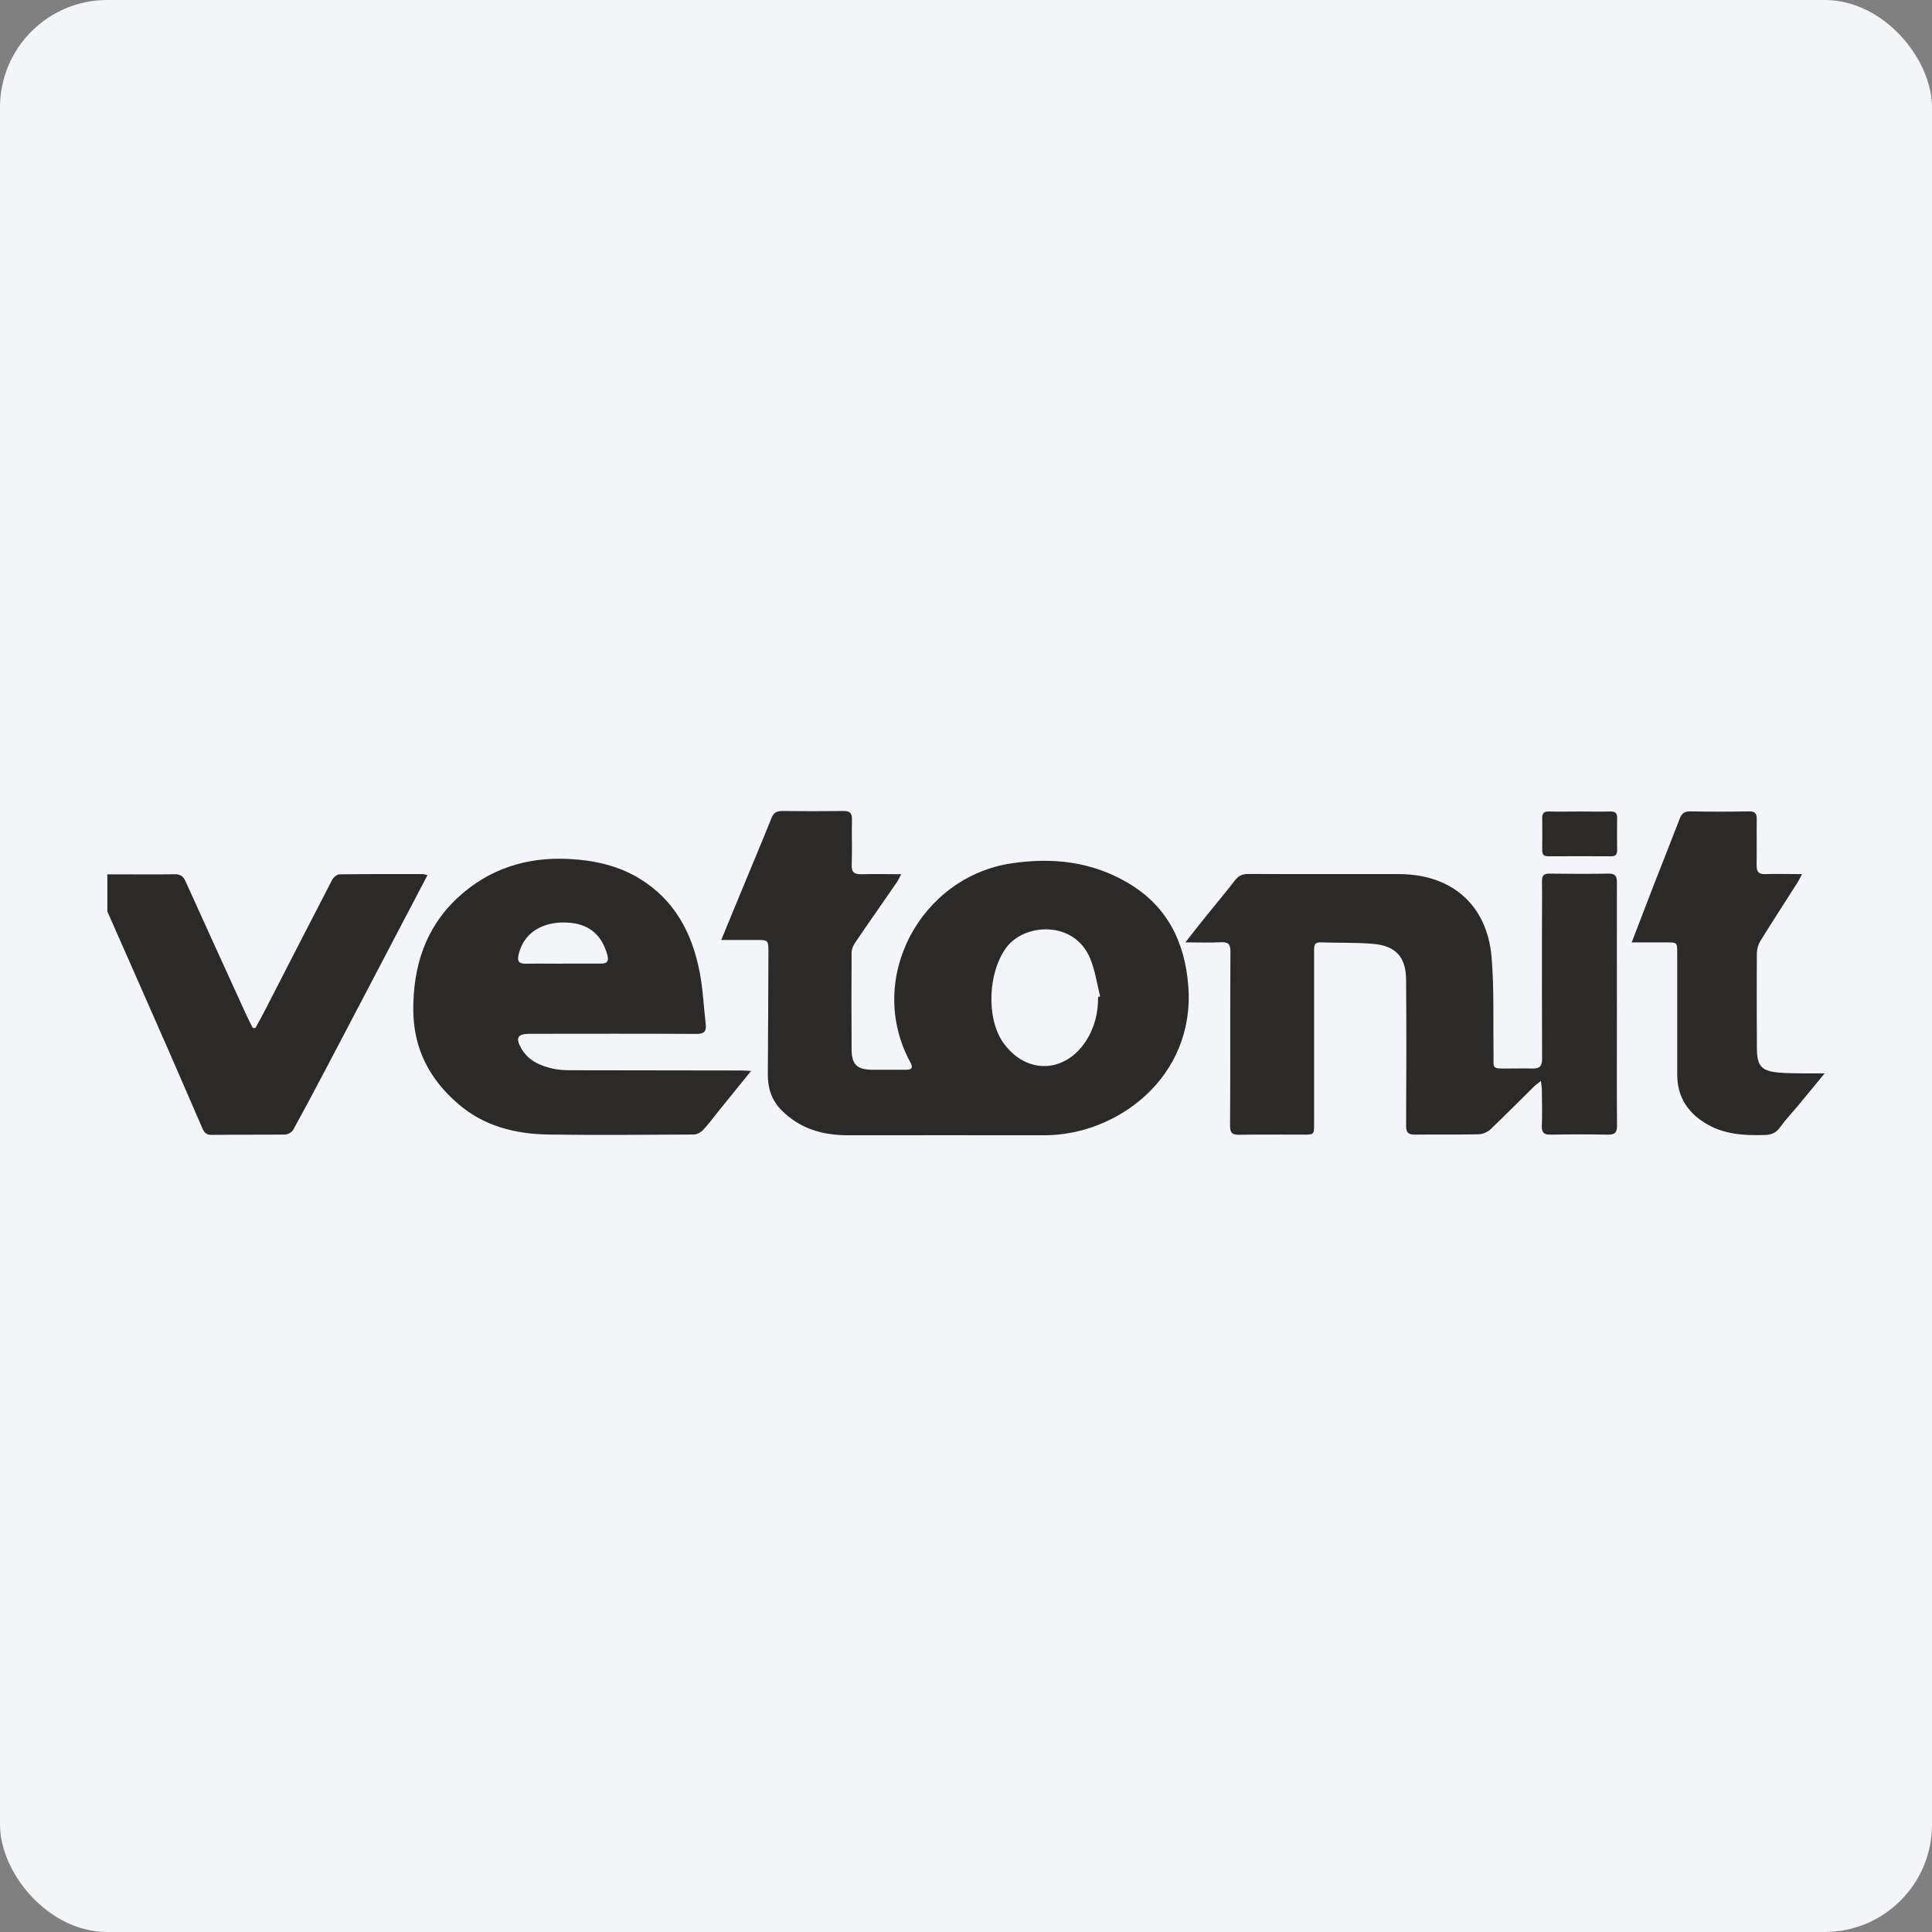
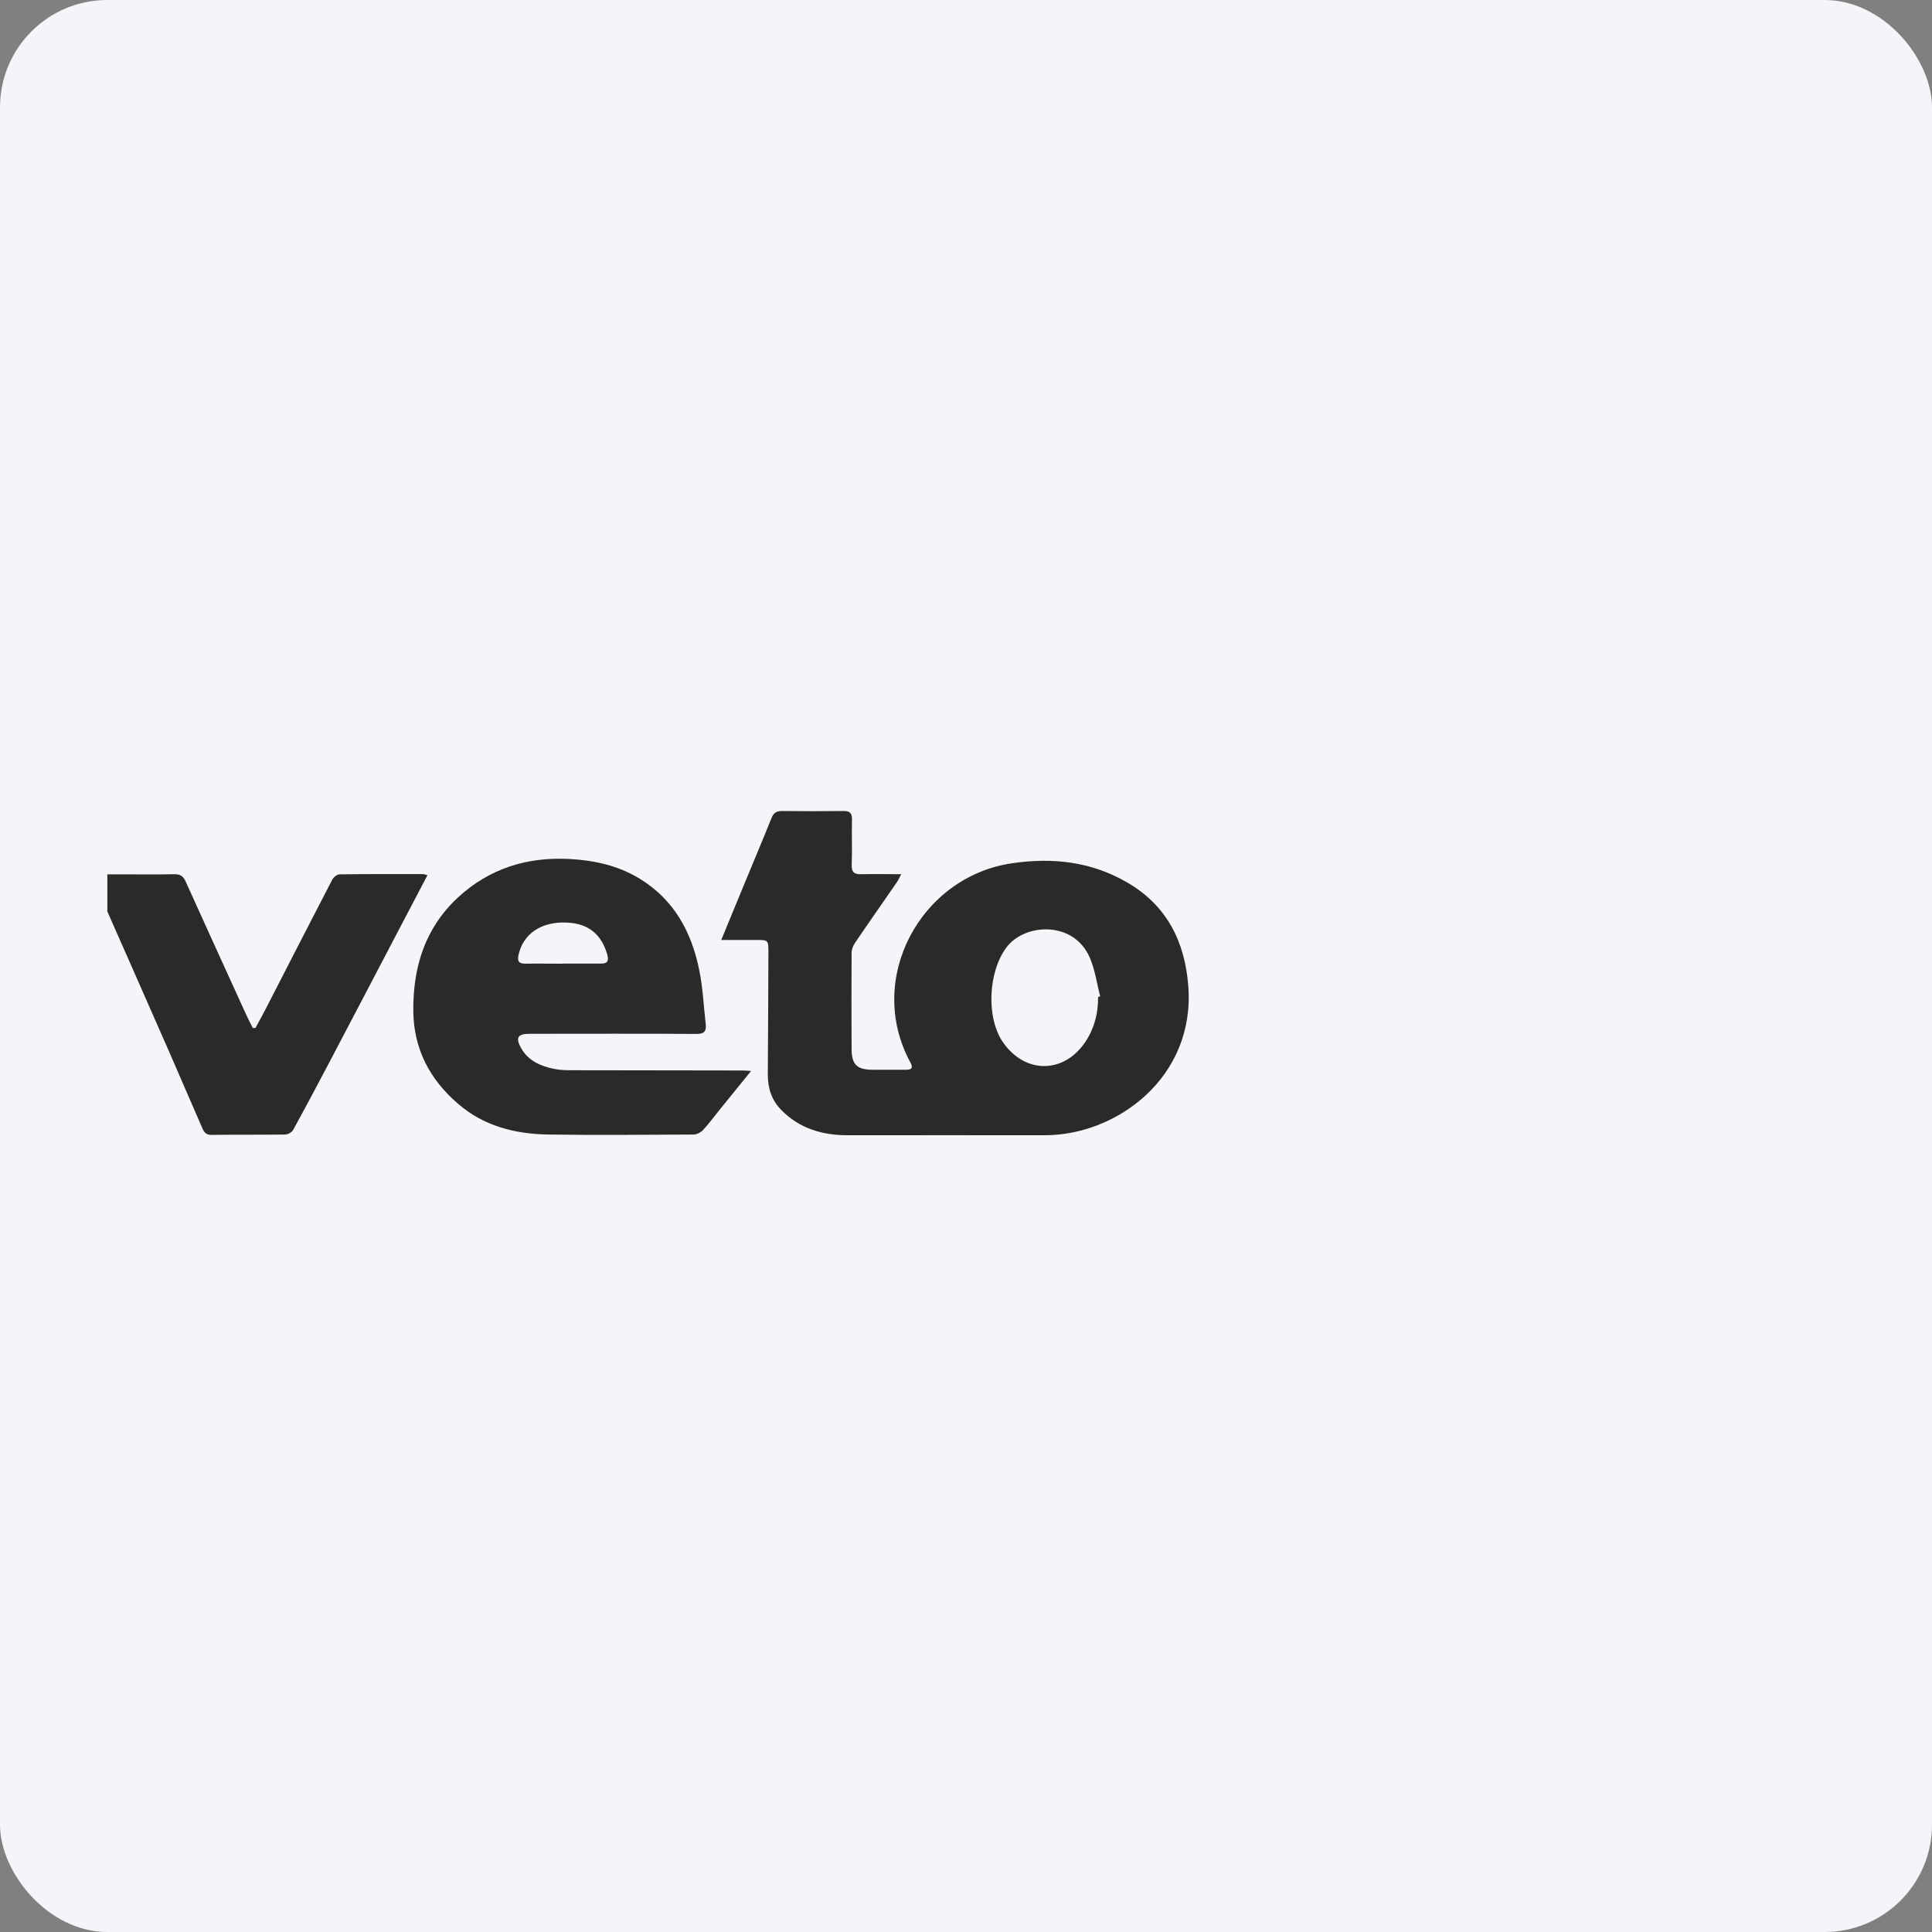
<svg xmlns="http://www.w3.org/2000/svg" width="144" height="144" viewBox="0 0 144 144" fill="none">
  <rect x="0" y="0" width="144" height="144" fill="#808080" stroke="none" />
  <rect width="144" height="144" rx="8" fill="#F3F5F9" />
  <g clip-path="url(#clip0_4636_61029)">
    <path d="M53.772 70.023C54.331 68.66 54.837 67.433 55.342 66.215C56.064 64.464 56.804 62.713 57.508 60.962C57.661 60.574 57.887 60.448 58.293 60.448C59.818 60.466 61.343 60.466 62.868 60.448C63.364 60.439 63.509 60.62 63.5 61.098C63.473 62.208 63.527 63.327 63.482 64.437C63.455 65.032 63.689 65.177 64.231 65.159C65.169 65.132 66.099 65.159 67.173 65.159C67.019 65.438 66.947 65.619 66.83 65.781C65.801 67.279 64.754 68.759 63.734 70.266C63.59 70.474 63.473 70.763 63.473 71.006C63.455 73.389 63.464 75.78 63.473 78.163C63.473 79.345 63.861 79.733 65.061 79.733C65.882 79.733 66.703 79.733 67.525 79.733C67.994 79.733 68.066 79.57 67.841 79.164C64.484 72.938 68.626 65.348 75.403 64.347C78.426 63.895 81.332 64.211 84.012 65.772C86.972 67.487 88.317 70.185 88.569 73.506C89.084 80.265 83.281 84.624 77.839 84.615C72.957 84.606 68.066 84.615 63.184 84.615C61.298 84.615 59.61 84.128 58.239 82.738C57.499 81.989 57.228 81.096 57.228 80.085C57.246 77.053 57.264 74.029 57.273 70.997C57.273 70.059 57.273 70.059 56.335 70.059C55.522 70.059 54.701 70.059 53.763 70.059M81.846 74.309L81.999 74.264C81.756 73.308 81.621 72.306 81.242 71.412C80.05 68.597 76.395 68.805 75.033 70.591C73.652 72.405 73.472 75.861 74.78 77.72C76.441 80.067 79.319 80.031 80.908 77.639C81.575 76.629 81.855 75.51 81.846 74.309Z" fill="#2B2A29" />
-     <path d="M88.343 70.248C88.939 69.49 89.435 68.85 89.95 68.218C90.644 67.352 91.366 66.503 92.043 65.619C92.323 65.249 92.639 65.132 93.09 65.141C96.826 65.159 100.562 65.141 104.289 65.15C108.206 65.159 110.85 67.451 111.175 71.358C111.373 73.75 111.283 76.159 111.319 78.56C111.337 79.652 111.138 79.652 112.384 79.642C112.988 79.642 113.593 79.624 114.198 79.642C114.757 79.67 114.947 79.453 114.938 78.885C114.92 75.582 114.929 72.279 114.929 68.976C114.929 67.884 114.947 66.783 114.929 65.691C114.929 65.267 115.055 65.105 115.497 65.114C116.959 65.132 118.43 65.141 119.892 65.114C120.397 65.105 120.515 65.303 120.515 65.763C120.506 69.012 120.515 72.252 120.515 75.5C120.515 78.298 120.497 81.095 120.524 83.884C120.524 84.434 120.352 84.579 119.82 84.57C118.412 84.543 117.004 84.543 115.596 84.57C115.091 84.579 114.902 84.443 114.92 83.911C114.956 83.018 114.929 82.115 114.92 81.213C114.92 81.041 114.884 80.879 114.847 80.572C114.622 80.752 114.468 80.852 114.342 80.978C113.259 82.043 112.185 83.135 111.084 84.182C110.868 84.38 110.516 84.534 110.218 84.543C108.639 84.579 107.05 84.543 105.471 84.57C104.957 84.57 104.803 84.416 104.803 83.902C104.822 80.283 104.831 76.674 104.803 73.055C104.794 71.331 104.045 70.492 102.322 70.348C101.022 70.239 99.705 70.284 98.396 70.239C97.954 70.23 97.945 70.501 97.945 70.817C97.945 72.342 97.945 73.867 97.945 75.392C97.945 78.19 97.945 80.987 97.945 83.776C97.945 84.57 97.945 84.57 97.124 84.57C95.545 84.57 93.956 84.552 92.377 84.579C91.854 84.588 91.673 84.452 91.682 83.893C91.709 79.57 91.682 75.248 91.709 70.934C91.709 70.348 91.538 70.203 90.987 70.23C90.157 70.275 89.327 70.239 88.334 70.239" fill="#2B2A29" />
    <path d="M55.983 79.823C55.153 80.852 54.404 81.772 53.655 82.693C53.239 83.207 52.843 83.749 52.391 84.236C52.229 84.407 51.931 84.561 51.696 84.561C48.078 84.579 44.468 84.615 40.849 84.561C38.404 84.516 36.084 83.947 34.162 82.287C32.033 80.464 30.832 78.19 30.805 75.347C30.778 72.08 31.681 69.165 34.135 66.891C36.472 64.735 39.279 63.859 42.428 64.022C44.288 64.121 46.065 64.509 47.681 65.493C50.261 67.072 51.561 69.499 52.13 72.36C52.391 73.66 52.445 74.995 52.599 76.313C52.662 76.854 52.5 77.071 51.904 77.062C47.762 77.035 43.62 77.053 39.468 77.053C38.584 77.053 38.395 77.35 38.855 78.145C39.378 79.056 40.272 79.453 41.255 79.661C41.67 79.751 42.113 79.769 42.537 79.769C46.796 79.778 51.056 79.778 55.324 79.787C55.496 79.787 55.667 79.805 55.992 79.823M41.941 71.819C42.898 71.819 43.854 71.819 44.811 71.819C45.262 71.819 45.389 71.638 45.271 71.187C44.892 69.788 44.008 68.94 42.573 68.787C40.795 68.597 39.099 69.274 38.656 71.142C38.539 71.629 38.656 71.837 39.189 71.828C40.109 71.81 41.03 71.828 41.941 71.828V71.819Z" fill="#2B2A29" />
    <path d="M31.861 65.231C31.139 66.612 30.444 67.92 29.759 69.238C27.972 72.649 26.194 76.051 24.398 79.462C23.559 81.051 22.72 82.639 21.853 84.209C21.754 84.389 21.474 84.552 21.267 84.561C19.426 84.588 17.594 84.561 15.753 84.588C15.239 84.588 15.148 84.236 15.004 83.911C14.174 82.016 13.361 80.112 12.531 78.217C10.808 74.282 9.066 70.357 7.333 66.422C7.162 66.034 7.017 65.637 6.828 65.168H9.12C10.411 65.168 11.701 65.186 12.991 65.159C13.434 65.15 13.659 65.303 13.831 65.691C15.32 68.985 16.818 72.27 18.316 75.555C18.478 75.916 18.668 76.268 18.839 76.62H19.038C19.281 76.177 19.534 75.726 19.769 75.266C21.429 72.035 23.081 68.805 24.759 65.574C24.858 65.385 25.12 65.168 25.309 65.168C27.385 65.141 29.452 65.15 31.527 65.15C31.599 65.15 31.672 65.186 31.861 65.231Z" fill="#2B2A29" />
-     <path d="M121.615 70.249C122.202 68.724 122.734 67.325 123.276 65.926C123.917 64.284 124.566 62.659 125.198 61.017C125.342 60.638 125.541 60.466 125.965 60.475C127.427 60.502 128.898 60.502 130.36 60.475C130.802 60.475 130.938 60.611 130.938 61.044C130.919 62.199 130.947 63.354 130.928 64.5C130.928 64.969 131.073 65.168 131.56 65.15C132.436 65.123 133.32 65.15 134.313 65.15C134.168 65.421 134.078 65.619 133.961 65.8C133.04 67.253 132.102 68.687 131.199 70.149C131.046 70.402 130.956 70.727 130.947 71.016C130.928 73.362 130.938 75.708 130.947 78.055C130.947 79.471 131.262 79.832 132.643 79.95C133.32 80.004 134.006 79.995 134.692 80.004C135.08 80.004 135.459 80.004 136 80.004C135.269 80.897 134.628 81.664 133.988 82.44C133.555 82.964 133.076 83.46 132.679 84.02C132.381 84.435 132.038 84.579 131.551 84.597C129.954 84.642 128.402 84.561 126.985 83.641C125.676 82.792 125.009 81.628 125.009 80.076C125.009 77.062 125.009 74.057 125.009 71.043C125.009 70.24 125.009 70.24 124.196 70.24H121.634" fill="#2B2A29" />
-     <path d="M117.771 60.484C118.511 60.484 119.251 60.502 120 60.484C120.37 60.475 120.542 60.584 120.533 60.972C120.515 61.775 120.524 62.569 120.533 63.372C120.533 63.697 120.406 63.823 120.082 63.823C118.52 63.814 116.959 63.814 115.398 63.823C115.064 63.823 114.947 63.697 114.947 63.372C114.956 62.569 114.956 61.775 114.947 60.972C114.947 60.629 115.073 60.475 115.434 60.484C116.21 60.502 116.995 60.484 117.78 60.484H117.771Z" fill="#2B2A29" />
  </g>
  <defs>
    <clipPath id="clip0_4636_61029">
      <rect width="128" height="128" fill="white" transform="translate(8 8)" />
    </clipPath>
  </defs>
</svg>